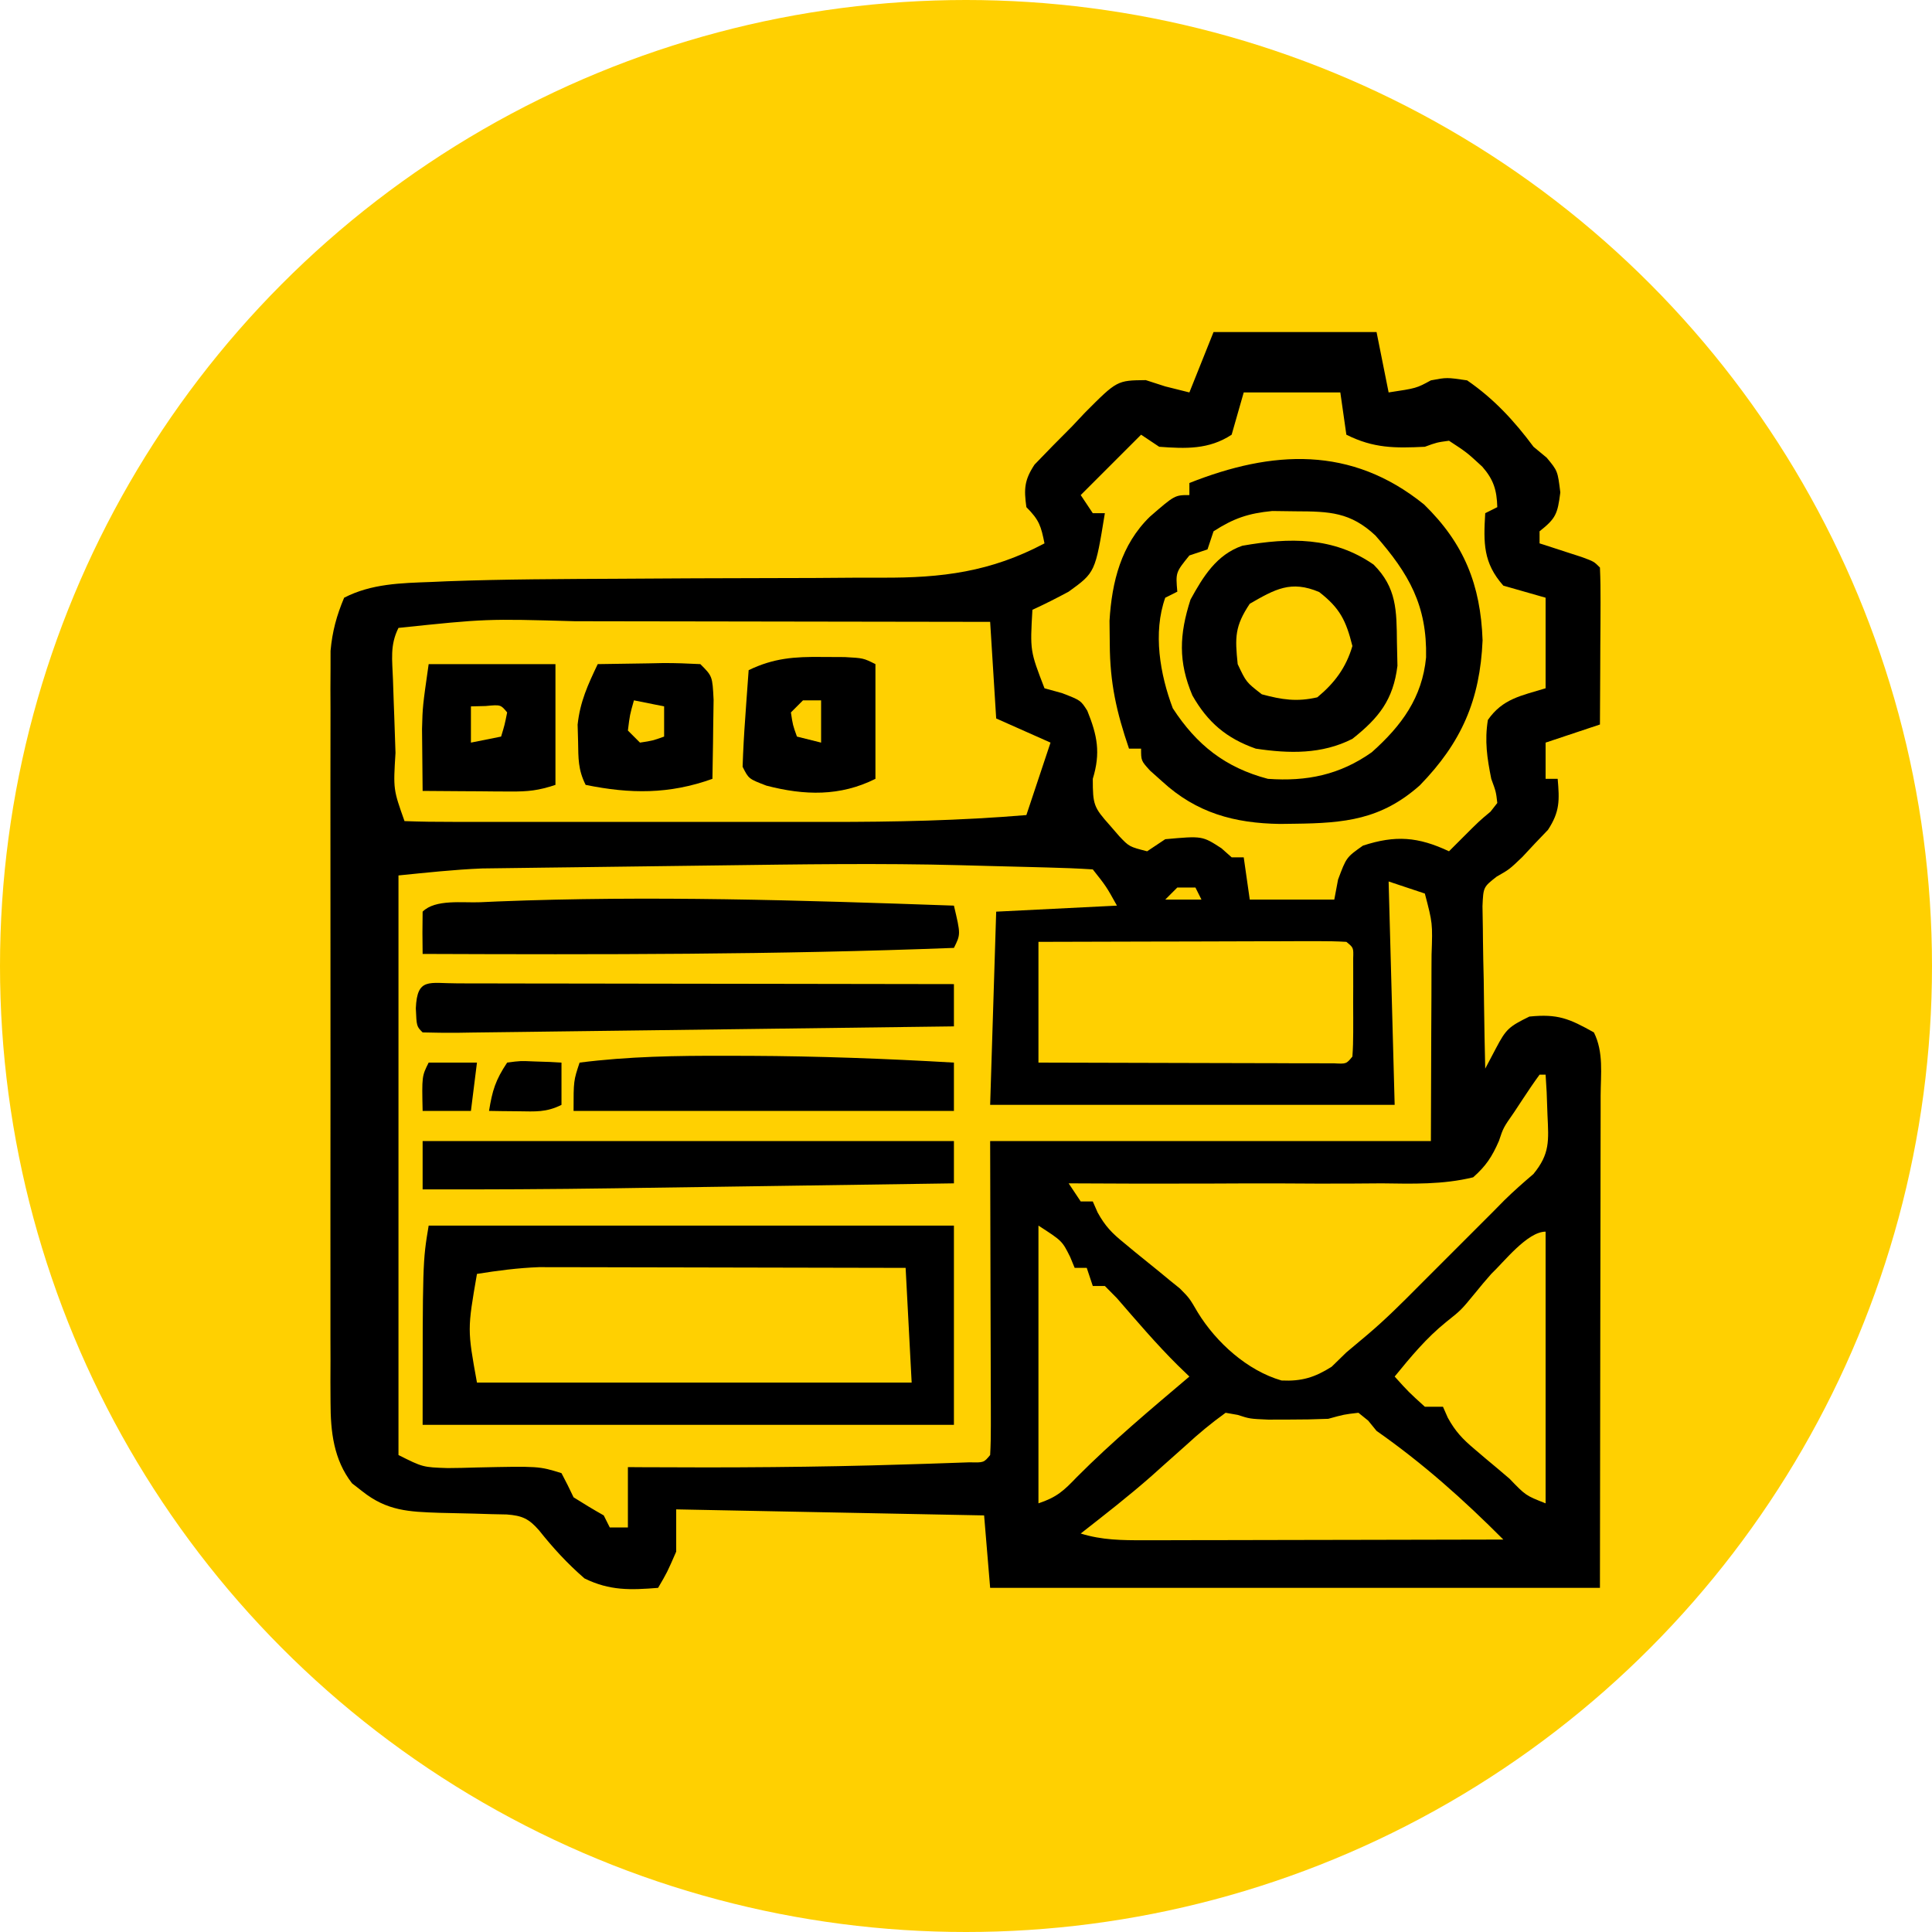
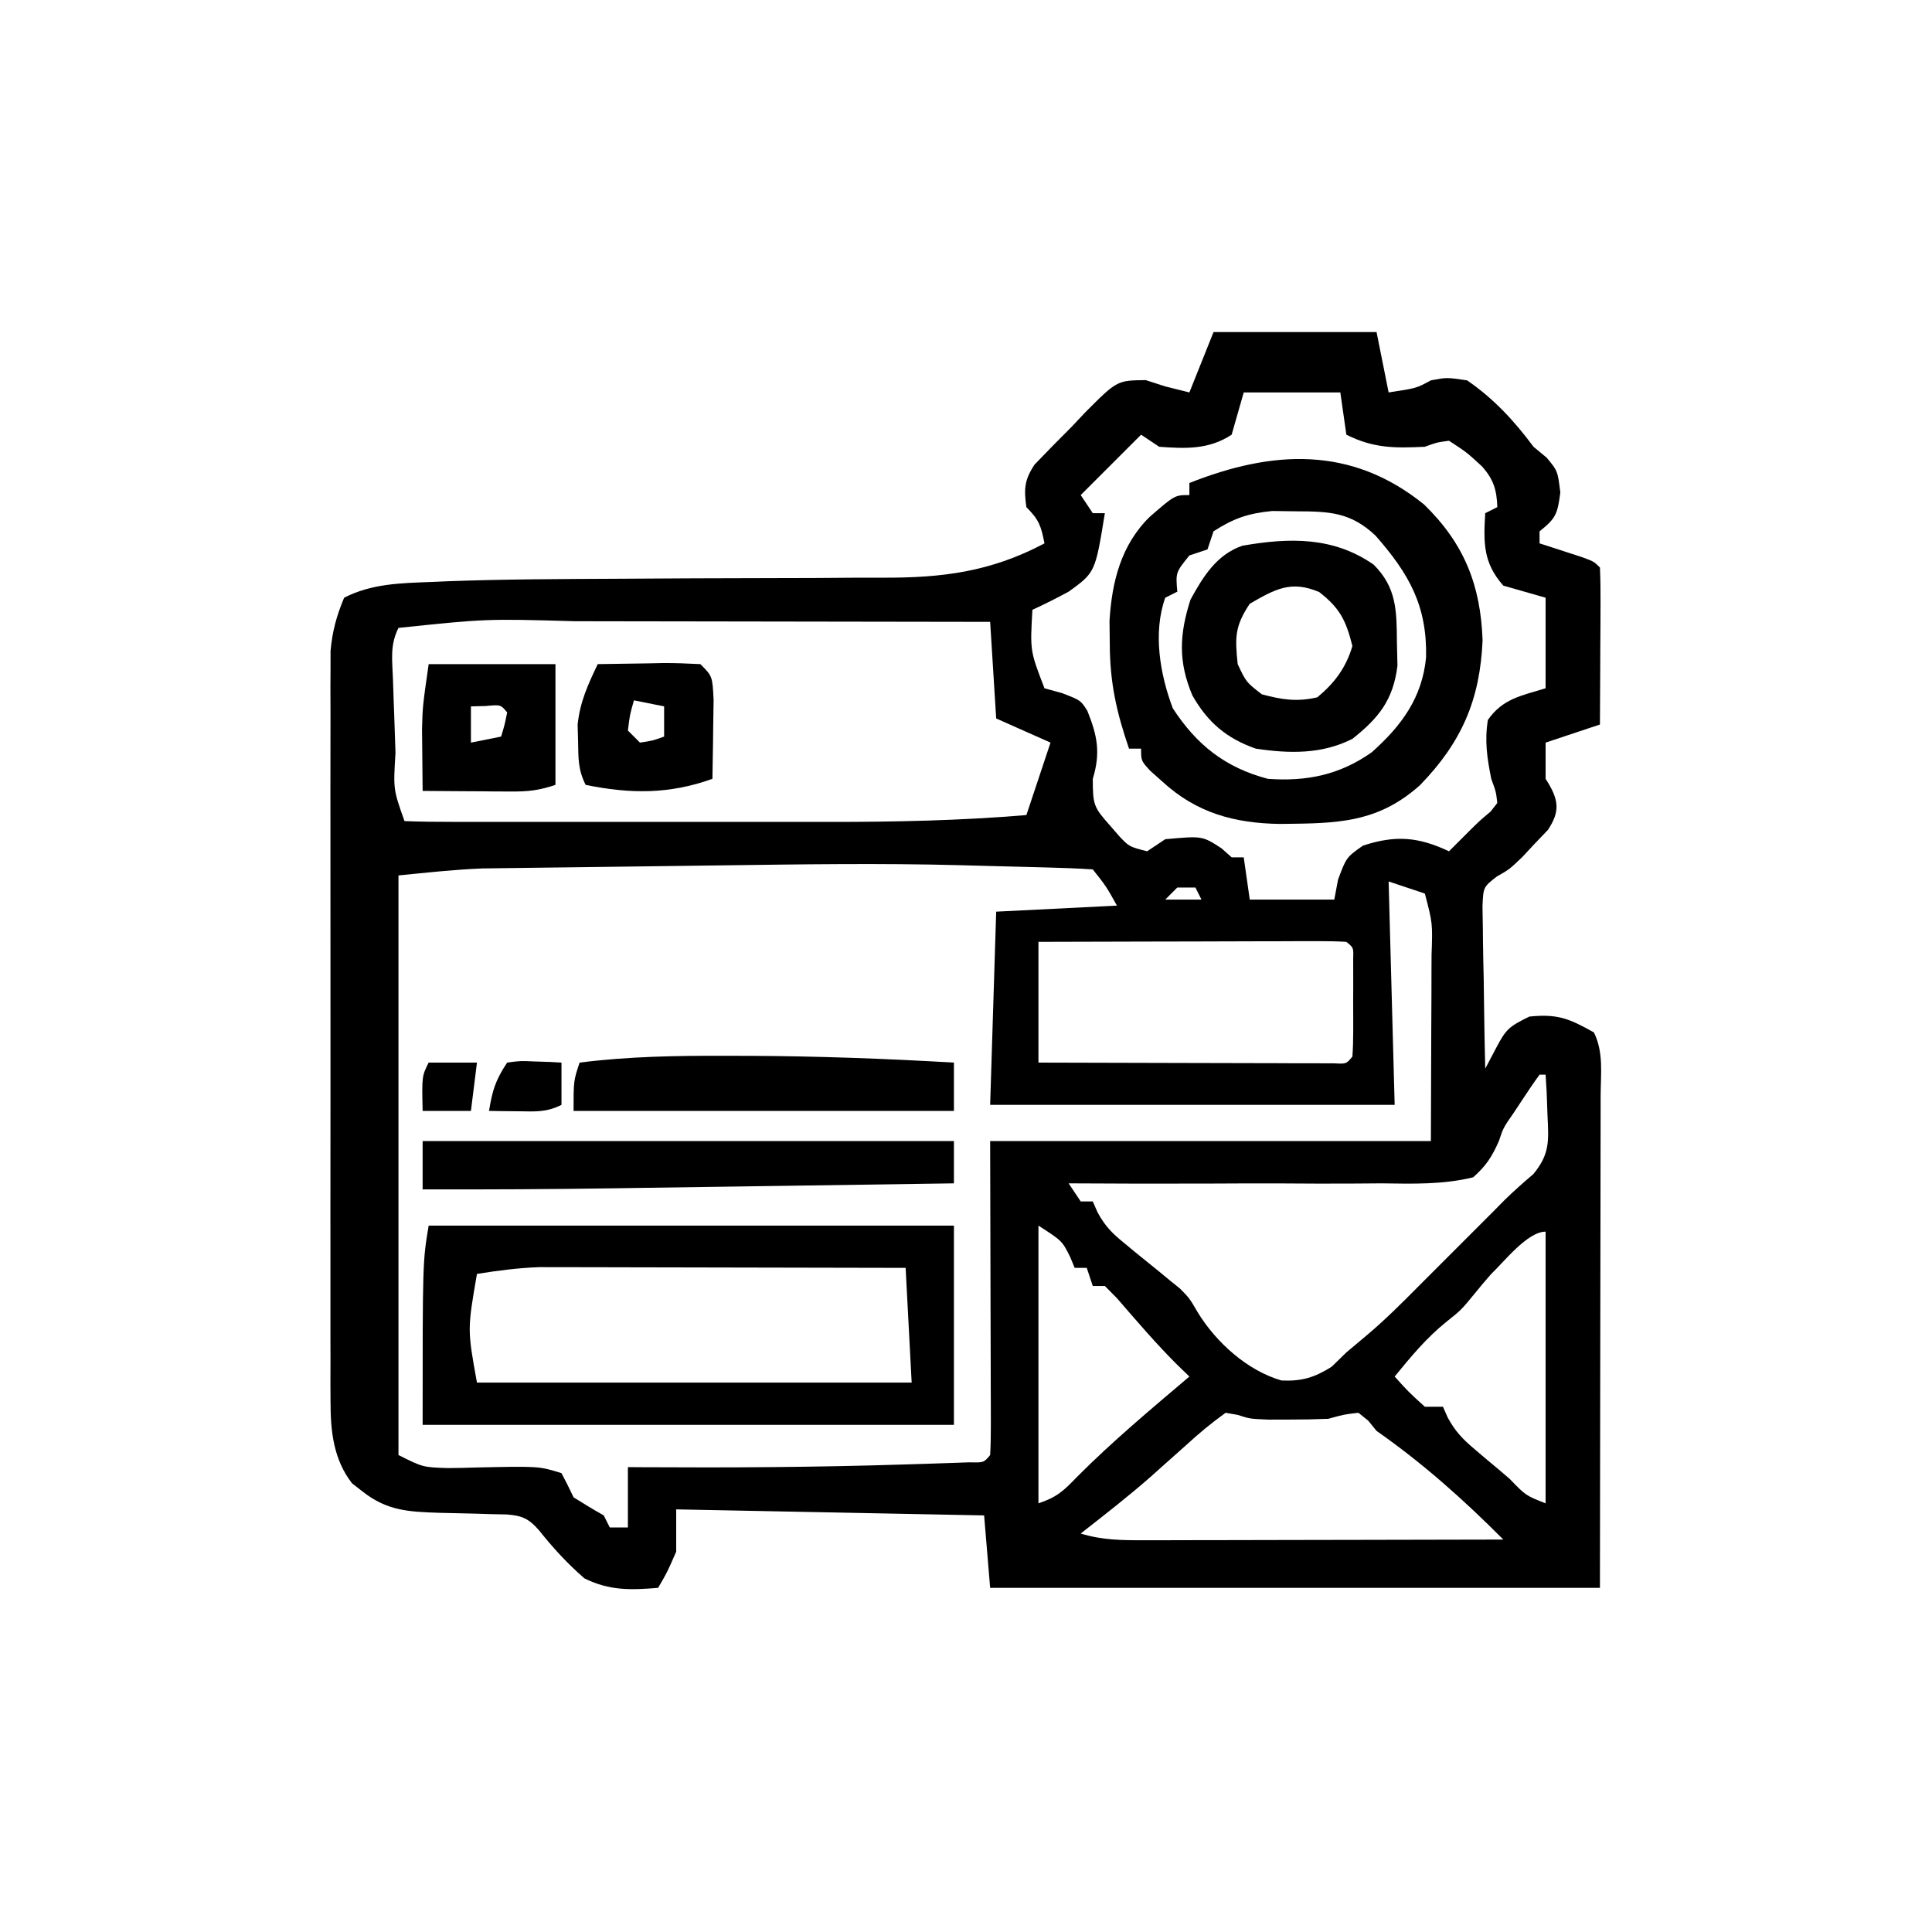
<svg xmlns="http://www.w3.org/2000/svg" width="120" height="120" viewBox="0 0 120 120" fill="none">
  <g clip-path="url(#clip0_78_3185)">
-     <circle cx="60" cy="60" r="60" fill="#FFD001" />
-     <path d="M75.375 20.625C78.716 20.625 82.058 20.625 85.5 20.625C85.871 22.481 85.871 22.481 86.25 24.375C87.977 24.115 87.977 24.115 88.875 23.625C89.859 23.438 89.859 23.438 91.125 23.625C92.788 24.769 94.052 26.14 95.25 27.75C95.521 27.974 95.791 28.199 96.07 28.43C96.75 29.25 96.75 29.25 96.914 30.586C96.743 31.926 96.638 32.198 95.625 33C95.625 33.248 95.625 33.495 95.625 33.75C95.864 33.827 96.104 33.904 96.35 33.983C96.66 34.084 96.97 34.185 97.289 34.289C97.598 34.389 97.907 34.489 98.225 34.592C99 34.875 99 34.875 99.375 35.25C99.408 35.972 99.415 36.696 99.412 37.419C99.41 37.858 99.409 38.297 99.408 38.749C99.405 39.211 99.402 39.673 99.398 40.148C99.397 40.612 99.395 41.075 99.393 41.553C99.389 42.702 99.383 43.851 99.375 45C98.261 45.371 97.147 45.742 96 46.125C96 46.867 96 47.61 96 48.375C96.248 48.375 96.495 48.375 96.75 48.375C96.865 49.703 96.89 50.412 96.147 51.544C95.882 51.82 95.617 52.097 95.344 52.383C95.083 52.663 94.822 52.943 94.553 53.231C93.75 54 93.75 54 92.959 54.45C92.132 55.098 92.132 55.098 92.08 56.285C92.088 56.751 92.095 57.216 92.103 57.696C92.107 58.068 92.107 58.068 92.11 58.448C92.118 59.239 92.137 60.029 92.156 60.82C92.164 61.357 92.171 61.894 92.177 62.431C92.193 63.746 92.219 65.06 92.25 66.375C92.472 65.954 92.694 65.534 92.922 65.101C93.543 63.924 93.715 63.767 94.992 63.141C96.756 62.961 97.468 63.267 99 64.125C99.614 65.353 99.423 66.71 99.418 68.058C99.418 68.393 99.418 68.728 99.418 69.072C99.417 70.159 99.415 71.245 99.412 72.331C99.411 73.001 99.411 73.67 99.41 74.339C99.409 76.825 99.403 79.311 99.398 81.797C99.391 87.35 99.383 92.903 99.375 98.625C86.876 98.625 74.377 98.625 61.5 98.625C61.314 96.397 61.314 96.397 61.125 94.125C54.814 94.001 48.502 93.877 42 93.75C42 94.616 42 95.483 42 96.375C41.438 97.664 41.438 97.664 40.875 98.625C39.16 98.762 37.873 98.808 36.305 98.039C35.24 97.116 34.362 96.158 33.486 95.058C32.849 94.327 32.438 94.139 31.472 94.066C31.158 94.059 30.844 94.053 30.52 94.046C30.176 94.035 29.831 94.025 29.476 94.014C28.752 93.994 28.027 93.978 27.302 93.964C25.406 93.9 24.042 93.853 22.5 92.625C22.291 92.463 22.082 92.3 21.867 92.133C20.72 90.657 20.531 88.917 20.53 87.101C20.527 86.472 20.527 86.472 20.523 85.83C20.525 85.375 20.526 84.92 20.528 84.452C20.527 83.969 20.525 83.486 20.524 82.988C20.521 81.667 20.522 80.346 20.524 79.025C20.526 77.64 20.524 76.255 20.523 74.87C20.522 72.545 20.524 70.22 20.527 67.895C20.531 65.21 20.53 62.525 20.526 59.839C20.522 57.531 20.522 55.222 20.524 52.913C20.525 51.536 20.525 50.158 20.523 48.781C20.52 47.245 20.524 45.709 20.528 44.173C20.526 43.718 20.525 43.264 20.523 42.795C20.526 42.376 20.528 41.956 20.53 41.524C20.53 41.161 20.53 40.798 20.531 40.425C20.639 39.219 20.906 38.24 21.375 37.125C23.077 36.249 24.904 36.217 26.788 36.147C27.12 36.132 27.452 36.118 27.794 36.103C31.338 35.972 34.882 35.965 38.427 35.947C39.057 35.944 39.686 35.94 40.316 35.936C40.956 35.933 41.596 35.929 42.237 35.925C42.557 35.923 42.877 35.922 43.207 35.92C44.849 35.911 46.49 35.906 48.131 35.906C49.745 35.906 51.359 35.898 52.973 35.883C53.579 35.879 54.186 35.878 54.792 35.881C58.502 35.897 61.525 35.527 64.875 33.75C64.66 32.675 64.552 32.302 63.75 31.5C63.593 30.368 63.623 29.817 64.259 28.855C65.027 28.057 65.799 27.265 66.586 26.484C66.85 26.203 67.114 25.923 67.386 25.633C69.382 23.629 69.382 23.629 71.166 23.61C71.565 23.739 71.964 23.867 72.375 24C73.118 24.186 73.118 24.186 73.875 24.375C74.37 23.137 74.865 21.9 75.375 20.625ZM77.25 24.375C77.002 25.241 76.755 26.108 76.5 27C75.09 27.927 73.65 27.872 72 27.75C71.629 27.503 71.257 27.255 70.875 27C69.638 28.238 68.4 29.475 67.125 30.75C67.373 31.121 67.62 31.492 67.875 31.875C68.123 31.875 68.37 31.875 68.625 31.875C68.027 35.557 68.027 35.557 66.375 36.75C65.637 37.148 64.888 37.528 64.125 37.875C63.978 40.427 63.978 40.427 64.875 42.75C65.239 42.85 65.602 42.951 65.977 43.055C67.125 43.5 67.125 43.5 67.535 44.145C68.156 45.686 68.371 46.752 67.875 48.375C67.875 49.981 67.933 50.139 68.93 51.258C69.223 51.596 69.223 51.596 69.523 51.942C70.14 52.591 70.14 52.591 71.25 52.875C71.807 52.504 71.807 52.504 72.375 52.125C74.677 51.916 74.677 51.916 75.867 52.688C76.076 52.873 76.285 53.059 76.5 53.25C76.748 53.25 76.995 53.25 77.25 53.25C77.436 54.549 77.436 54.549 77.625 55.875C79.358 55.875 81.09 55.875 82.875 55.875C82.952 55.465 83.03 55.055 83.109 54.633C83.625 53.25 83.625 53.25 84.656 52.523C86.677 51.863 88.083 51.973 90 52.875C90.286 52.589 90.572 52.303 90.867 52.008C91.875 51 91.875 51 92.578 50.414C92.717 50.236 92.857 50.058 93 49.875C92.92 49.177 92.92 49.177 92.625 48.375C92.366 47.081 92.206 46.026 92.414 44.719C93.333 43.396 94.481 43.215 96 42.75C96 40.894 96 39.038 96 37.125C95.134 36.877 94.267 36.63 93.375 36.375C92.117 34.955 92.141 33.72 92.25 31.875C92.621 31.689 92.621 31.689 93 31.5C92.969 30.437 92.77 29.791 92.068 28.986C91.098 28.093 91.098 28.093 90 27.375C89.244 27.478 89.244 27.478 88.5 27.75C86.638 27.839 85.323 27.849 83.625 27C83.439 25.701 83.439 25.701 83.25 24.375C81.27 24.375 79.29 24.375 77.25 24.375ZM24.75 39C24.209 40.082 24.366 40.983 24.407 42.189C24.424 42.675 24.44 43.162 24.457 43.663C24.467 43.917 24.476 44.171 24.486 44.432C24.516 45.209 24.541 45.986 24.565 46.763C24.425 49.03 24.425 49.03 25.125 51C26.122 51.038 27.11 51.051 28.108 51.048C28.421 51.049 28.733 51.05 29.056 51.05C30.098 51.052 31.14 51.051 32.183 51.05C32.908 51.05 33.634 51.05 34.36 51.051C35.888 51.051 37.416 51.051 38.943 51.049C40.887 51.047 42.831 51.048 44.774 51.05C46.278 51.052 47.781 51.051 49.284 51.05C49.999 51.05 50.715 51.05 51.43 51.051C55.554 51.055 59.639 50.97 63.75 50.625C63.833 50.377 63.915 50.129 64.001 49.873C64.417 48.624 64.834 47.374 65.25 46.125C63.579 45.383 63.579 45.383 61.875 44.625C61.751 42.645 61.627 40.665 61.5 38.625C57.373 38.617 53.246 38.61 49.118 38.606C47.202 38.604 45.285 38.601 43.368 38.597C41.515 38.593 39.663 38.59 37.81 38.589C37.106 38.589 36.402 38.587 35.698 38.585C30.194 38.43 30.194 38.43 24.75 39ZM44.646 53.752C43.09 53.773 41.534 53.793 39.977 53.812C38.472 53.83 36.967 53.849 35.461 53.87C34.889 53.877 34.318 53.885 33.746 53.891C32.941 53.9 32.135 53.911 31.329 53.923C30.873 53.929 30.416 53.935 29.945 53.941C28.209 54.012 26.479 54.202 24.75 54.375C24.75 66.255 24.75 78.135 24.75 90.375C26.264 91.134 26.264 91.134 27.807 91.185C28.098 91.181 28.39 91.177 28.69 91.173C29.141 91.161 29.141 91.161 29.602 91.148C33.474 91.064 33.474 91.064 34.875 91.5C35.138 91.993 35.387 92.494 35.625 93C36.24 93.39 36.865 93.767 37.5 94.125C37.624 94.373 37.748 94.62 37.875 94.875C38.246 94.875 38.617 94.875 39 94.875C39 93.638 39 92.4 39 91.125C39.406 91.128 39.406 91.128 39.82 91.131C45.269 91.165 50.71 91.135 56.156 90.961C56.647 90.946 57.137 90.931 57.642 90.916C58.319 90.893 58.319 90.893 59.01 90.869C59.41 90.855 59.81 90.841 60.222 90.827C61.106 90.849 61.106 90.849 61.5 90.375C61.535 89.765 61.544 89.153 61.543 88.542C61.542 87.949 61.542 87.949 61.542 87.343C61.541 86.924 61.539 86.505 61.537 86.073C61.536 85.69 61.536 85.307 61.535 84.912C61.533 83.475 61.528 82.038 61.523 80.602C61.516 77.392 61.508 74.182 61.5 70.875C70.534 70.875 79.567 70.875 88.875 70.875C88.883 68.617 88.891 66.358 88.898 64.031C88.902 63.321 88.905 62.61 88.909 61.878C88.91 61.312 88.911 60.747 88.912 60.182C88.913 59.89 88.915 59.598 88.917 59.297C88.984 57.344 88.984 57.344 88.5 55.5C87.757 55.252 87.015 55.005 86.25 54.75C86.374 59.329 86.498 63.907 86.625 68.625C78.334 68.625 70.043 68.625 61.5 68.625C61.624 64.665 61.748 60.705 61.875 56.625C65.588 56.439 65.588 56.439 69.375 56.25C68.712 55.057 68.712 55.057 67.875 54C66.935 53.94 66.004 53.903 65.062 53.881C64.781 53.874 64.499 53.866 64.209 53.858C63.306 53.833 62.403 53.811 61.5 53.789C60.891 53.773 60.281 53.757 59.672 53.74C54.66 53.606 49.658 53.686 44.646 53.752ZM73.125 55.125C72.877 55.373 72.63 55.62 72.375 55.875C73.118 55.875 73.86 55.875 74.625 55.875C74.501 55.627 74.377 55.38 74.25 55.125C73.879 55.125 73.507 55.125 73.125 55.125ZM64.5 58.5C64.5 60.975 64.5 63.45 64.5 66C67.217 66.009 69.934 66.016 72.65 66.021C73.576 66.022 74.501 66.025 75.426 66.028C76.752 66.033 78.078 66.035 79.405 66.037C79.821 66.039 80.238 66.04 80.667 66.043C81.049 66.043 81.432 66.043 81.827 66.043C82.335 66.044 82.335 66.044 82.854 66.045C83.622 66.086 83.622 66.086 84 65.625C84.037 65.126 84.049 64.625 84.05 64.125C84.05 63.823 84.051 63.522 84.051 63.211C84.049 62.735 84.049 62.735 84.047 62.25C84.048 61.933 84.05 61.616 84.051 61.289C84.05 60.837 84.05 60.837 84.05 60.375C84.049 59.957 84.049 59.957 84.049 59.531C84.071 58.864 84.071 58.864 83.625 58.5C83.026 58.465 82.426 58.456 81.827 58.457C81.252 58.458 81.252 58.458 80.667 58.458C80.25 58.459 79.834 58.461 79.405 58.463C78.769 58.464 78.769 58.464 78.12 58.465C76.76 58.467 75.399 58.472 74.039 58.477C73.119 58.478 72.2 58.48 71.28 58.482C69.02 58.486 66.76 58.492 64.5 58.5ZM95.625 66.75C95.267 67.24 94.926 67.743 94.594 68.25C94.41 68.528 94.226 68.807 94.037 69.094C93.374 70.045 93.374 70.045 93.1 70.869C92.674 71.842 92.301 72.418 91.5 73.125C89.618 73.585 87.744 73.527 85.821 73.5C85.26 73.503 84.7 73.507 84.139 73.512C82.667 73.523 81.196 73.516 79.724 73.505C78.221 73.497 76.718 73.506 75.215 73.513C72.268 73.525 69.322 73.519 66.375 73.5C66.623 73.871 66.87 74.243 67.125 74.625C67.373 74.625 67.62 74.625 67.875 74.625C67.974 74.85 68.073 75.076 68.175 75.308C68.645 76.161 69.069 76.595 69.82 77.203C70.168 77.491 70.168 77.491 70.522 77.785C71.003 78.175 71.484 78.564 71.966 78.954C72.194 79.142 72.422 79.33 72.656 79.523C72.967 79.774 72.967 79.774 73.283 80.029C73.875 80.625 73.875 80.625 74.404 81.53C75.546 83.387 77.473 85.131 79.597 85.745C80.848 85.804 81.661 85.556 82.711 84.891C83.013 84.597 83.314 84.303 83.625 84C84.061 83.631 84.499 83.264 84.938 82.898C86.061 81.947 87.089 80.921 88.125 79.875C88.601 79.398 89.078 78.922 89.555 78.445C89.939 78.061 89.939 78.061 90.331 77.669C91.119 76.881 91.907 76.093 92.695 75.305C92.941 75.056 93.186 74.808 93.438 74.551C94.016 73.983 94.626 73.447 95.243 72.921C96.274 71.666 96.192 70.857 96.117 69.258C96.092 68.552 96.092 68.552 96.066 67.832C96.044 67.475 96.022 67.118 96 66.75C95.876 66.75 95.752 66.75 95.625 66.75ZM64.5 76.125C64.5 81.817 64.5 87.51 64.5 93.375C65.647 92.993 66.069 92.594 66.883 91.745C69.084 89.533 71.496 87.517 73.875 85.5C73.635 85.268 73.395 85.036 73.148 84.797C71.815 83.475 70.601 82.046 69.371 80.629C69.125 80.38 68.879 80.132 68.625 79.875C68.377 79.875 68.13 79.875 67.875 79.875C67.751 79.504 67.627 79.132 67.5 78.75C67.252 78.75 67.005 78.75 66.75 78.75C66.611 78.414 66.611 78.414 66.469 78.07C65.971 77.073 65.971 77.073 64.5 76.125ZM92.625 79.125C92.28 79.516 91.943 79.913 91.617 80.32C90.75 81.375 90.75 81.375 89.836 82.102C88.594 83.101 87.631 84.269 86.625 85.5C87.492 86.461 87.492 86.461 88.5 87.375C88.871 87.375 89.243 87.375 89.625 87.375C89.724 87.599 89.823 87.823 89.924 88.054C90.396 88.913 90.84 89.377 91.584 90.006C91.816 90.204 92.049 90.402 92.289 90.606C92.531 90.808 92.774 91.011 93.023 91.219C93.389 91.531 93.389 91.531 93.763 91.849C94.764 92.889 94.764 92.889 96 93.375C96 87.806 96 82.237 96 76.5C94.87 76.5 93.411 78.383 92.625 79.125ZM76.125 87.75C75.227 88.4 74.45 89.041 73.641 89.789C73.174 90.205 72.707 90.621 72.24 91.036C72.01 91.242 71.781 91.448 71.544 91.66C70.12 92.916 68.62 94.079 67.125 95.25C68.453 95.661 69.682 95.67 71.067 95.668C71.309 95.668 71.55 95.668 71.799 95.668C72.595 95.668 73.39 95.665 74.186 95.662C74.738 95.661 75.291 95.66 75.844 95.66C77.296 95.659 78.749 95.655 80.201 95.651C81.684 95.647 83.167 95.645 84.65 95.643C87.559 95.639 90.467 95.633 93.375 95.625C90.9 93.14 88.373 90.886 85.5 88.875C85.243 88.56 85.243 88.56 84.981 88.238C84.781 88.077 84.581 87.916 84.375 87.75C83.486 87.852 83.486 87.852 82.5 88.125C81.68 88.159 80.859 88.174 80.039 88.172C79.621 88.173 79.203 88.174 78.772 88.175C77.625 88.125 77.625 88.125 76.876 87.882C76.628 87.838 76.38 87.795 76.125 87.75Z" fill="black" />
+     <path d="M75.375 20.625C78.716 20.625 82.058 20.625 85.5 20.625C85.871 22.481 85.871 22.481 86.25 24.375C87.977 24.115 87.977 24.115 88.875 23.625C89.859 23.438 89.859 23.438 91.125 23.625C92.788 24.769 94.052 26.14 95.25 27.75C95.521 27.974 95.791 28.199 96.07 28.43C96.75 29.25 96.75 29.25 96.914 30.586C96.743 31.926 96.638 32.198 95.625 33C95.625 33.248 95.625 33.495 95.625 33.75C95.864 33.827 96.104 33.904 96.35 33.983C96.66 34.084 96.97 34.185 97.289 34.289C97.598 34.389 97.907 34.489 98.225 34.592C99 34.875 99 34.875 99.375 35.25C99.408 35.972 99.415 36.696 99.412 37.419C99.41 37.858 99.409 38.297 99.408 38.749C99.405 39.211 99.402 39.673 99.398 40.148C99.397 40.612 99.395 41.075 99.393 41.553C99.389 42.702 99.383 43.851 99.375 45C98.261 45.371 97.147 45.742 96 46.125C96 46.867 96 47.61 96 48.375C96.865 49.703 96.89 50.412 96.147 51.544C95.882 51.82 95.617 52.097 95.344 52.383C95.083 52.663 94.822 52.943 94.553 53.231C93.75 54 93.75 54 92.959 54.45C92.132 55.098 92.132 55.098 92.08 56.285C92.088 56.751 92.095 57.216 92.103 57.696C92.107 58.068 92.107 58.068 92.11 58.448C92.118 59.239 92.137 60.029 92.156 60.82C92.164 61.357 92.171 61.894 92.177 62.431C92.193 63.746 92.219 65.06 92.25 66.375C92.472 65.954 92.694 65.534 92.922 65.101C93.543 63.924 93.715 63.767 94.992 63.141C96.756 62.961 97.468 63.267 99 64.125C99.614 65.353 99.423 66.71 99.418 68.058C99.418 68.393 99.418 68.728 99.418 69.072C99.417 70.159 99.415 71.245 99.412 72.331C99.411 73.001 99.411 73.67 99.41 74.339C99.409 76.825 99.403 79.311 99.398 81.797C99.391 87.35 99.383 92.903 99.375 98.625C86.876 98.625 74.377 98.625 61.5 98.625C61.314 96.397 61.314 96.397 61.125 94.125C54.814 94.001 48.502 93.877 42 93.75C42 94.616 42 95.483 42 96.375C41.438 97.664 41.438 97.664 40.875 98.625C39.16 98.762 37.873 98.808 36.305 98.039C35.24 97.116 34.362 96.158 33.486 95.058C32.849 94.327 32.438 94.139 31.472 94.066C31.158 94.059 30.844 94.053 30.52 94.046C30.176 94.035 29.831 94.025 29.476 94.014C28.752 93.994 28.027 93.978 27.302 93.964C25.406 93.9 24.042 93.853 22.5 92.625C22.291 92.463 22.082 92.3 21.867 92.133C20.72 90.657 20.531 88.917 20.53 87.101C20.527 86.472 20.527 86.472 20.523 85.83C20.525 85.375 20.526 84.92 20.528 84.452C20.527 83.969 20.525 83.486 20.524 82.988C20.521 81.667 20.522 80.346 20.524 79.025C20.526 77.64 20.524 76.255 20.523 74.87C20.522 72.545 20.524 70.22 20.527 67.895C20.531 65.21 20.53 62.525 20.526 59.839C20.522 57.531 20.522 55.222 20.524 52.913C20.525 51.536 20.525 50.158 20.523 48.781C20.52 47.245 20.524 45.709 20.528 44.173C20.526 43.718 20.525 43.264 20.523 42.795C20.526 42.376 20.528 41.956 20.53 41.524C20.53 41.161 20.53 40.798 20.531 40.425C20.639 39.219 20.906 38.24 21.375 37.125C23.077 36.249 24.904 36.217 26.788 36.147C27.12 36.132 27.452 36.118 27.794 36.103C31.338 35.972 34.882 35.965 38.427 35.947C39.057 35.944 39.686 35.94 40.316 35.936C40.956 35.933 41.596 35.929 42.237 35.925C42.557 35.923 42.877 35.922 43.207 35.92C44.849 35.911 46.49 35.906 48.131 35.906C49.745 35.906 51.359 35.898 52.973 35.883C53.579 35.879 54.186 35.878 54.792 35.881C58.502 35.897 61.525 35.527 64.875 33.75C64.66 32.675 64.552 32.302 63.75 31.5C63.593 30.368 63.623 29.817 64.259 28.855C65.027 28.057 65.799 27.265 66.586 26.484C66.85 26.203 67.114 25.923 67.386 25.633C69.382 23.629 69.382 23.629 71.166 23.61C71.565 23.739 71.964 23.867 72.375 24C73.118 24.186 73.118 24.186 73.875 24.375C74.37 23.137 74.865 21.9 75.375 20.625ZM77.25 24.375C77.002 25.241 76.755 26.108 76.5 27C75.09 27.927 73.65 27.872 72 27.75C71.629 27.503 71.257 27.255 70.875 27C69.638 28.238 68.4 29.475 67.125 30.75C67.373 31.121 67.62 31.492 67.875 31.875C68.123 31.875 68.37 31.875 68.625 31.875C68.027 35.557 68.027 35.557 66.375 36.75C65.637 37.148 64.888 37.528 64.125 37.875C63.978 40.427 63.978 40.427 64.875 42.75C65.239 42.85 65.602 42.951 65.977 43.055C67.125 43.5 67.125 43.5 67.535 44.145C68.156 45.686 68.371 46.752 67.875 48.375C67.875 49.981 67.933 50.139 68.93 51.258C69.223 51.596 69.223 51.596 69.523 51.942C70.14 52.591 70.14 52.591 71.25 52.875C71.807 52.504 71.807 52.504 72.375 52.125C74.677 51.916 74.677 51.916 75.867 52.688C76.076 52.873 76.285 53.059 76.5 53.25C76.748 53.25 76.995 53.25 77.25 53.25C77.436 54.549 77.436 54.549 77.625 55.875C79.358 55.875 81.09 55.875 82.875 55.875C82.952 55.465 83.03 55.055 83.109 54.633C83.625 53.25 83.625 53.25 84.656 52.523C86.677 51.863 88.083 51.973 90 52.875C90.286 52.589 90.572 52.303 90.867 52.008C91.875 51 91.875 51 92.578 50.414C92.717 50.236 92.857 50.058 93 49.875C92.92 49.177 92.92 49.177 92.625 48.375C92.366 47.081 92.206 46.026 92.414 44.719C93.333 43.396 94.481 43.215 96 42.75C96 40.894 96 39.038 96 37.125C95.134 36.877 94.267 36.63 93.375 36.375C92.117 34.955 92.141 33.72 92.25 31.875C92.621 31.689 92.621 31.689 93 31.5C92.969 30.437 92.77 29.791 92.068 28.986C91.098 28.093 91.098 28.093 90 27.375C89.244 27.478 89.244 27.478 88.5 27.75C86.638 27.839 85.323 27.849 83.625 27C83.439 25.701 83.439 25.701 83.25 24.375C81.27 24.375 79.29 24.375 77.25 24.375ZM24.75 39C24.209 40.082 24.366 40.983 24.407 42.189C24.424 42.675 24.44 43.162 24.457 43.663C24.467 43.917 24.476 44.171 24.486 44.432C24.516 45.209 24.541 45.986 24.565 46.763C24.425 49.03 24.425 49.03 25.125 51C26.122 51.038 27.11 51.051 28.108 51.048C28.421 51.049 28.733 51.05 29.056 51.05C30.098 51.052 31.14 51.051 32.183 51.05C32.908 51.05 33.634 51.05 34.36 51.051C35.888 51.051 37.416 51.051 38.943 51.049C40.887 51.047 42.831 51.048 44.774 51.05C46.278 51.052 47.781 51.051 49.284 51.05C49.999 51.05 50.715 51.05 51.43 51.051C55.554 51.055 59.639 50.97 63.75 50.625C63.833 50.377 63.915 50.129 64.001 49.873C64.417 48.624 64.834 47.374 65.25 46.125C63.579 45.383 63.579 45.383 61.875 44.625C61.751 42.645 61.627 40.665 61.5 38.625C57.373 38.617 53.246 38.61 49.118 38.606C47.202 38.604 45.285 38.601 43.368 38.597C41.515 38.593 39.663 38.59 37.81 38.589C37.106 38.589 36.402 38.587 35.698 38.585C30.194 38.43 30.194 38.43 24.75 39ZM44.646 53.752C43.09 53.773 41.534 53.793 39.977 53.812C38.472 53.83 36.967 53.849 35.461 53.87C34.889 53.877 34.318 53.885 33.746 53.891C32.941 53.9 32.135 53.911 31.329 53.923C30.873 53.929 30.416 53.935 29.945 53.941C28.209 54.012 26.479 54.202 24.75 54.375C24.75 66.255 24.75 78.135 24.75 90.375C26.264 91.134 26.264 91.134 27.807 91.185C28.098 91.181 28.39 91.177 28.69 91.173C29.141 91.161 29.141 91.161 29.602 91.148C33.474 91.064 33.474 91.064 34.875 91.5C35.138 91.993 35.387 92.494 35.625 93C36.24 93.39 36.865 93.767 37.5 94.125C37.624 94.373 37.748 94.62 37.875 94.875C38.246 94.875 38.617 94.875 39 94.875C39 93.638 39 92.4 39 91.125C39.406 91.128 39.406 91.128 39.82 91.131C45.269 91.165 50.71 91.135 56.156 90.961C56.647 90.946 57.137 90.931 57.642 90.916C58.319 90.893 58.319 90.893 59.01 90.869C59.41 90.855 59.81 90.841 60.222 90.827C61.106 90.849 61.106 90.849 61.5 90.375C61.535 89.765 61.544 89.153 61.543 88.542C61.542 87.949 61.542 87.949 61.542 87.343C61.541 86.924 61.539 86.505 61.537 86.073C61.536 85.69 61.536 85.307 61.535 84.912C61.533 83.475 61.528 82.038 61.523 80.602C61.516 77.392 61.508 74.182 61.5 70.875C70.534 70.875 79.567 70.875 88.875 70.875C88.883 68.617 88.891 66.358 88.898 64.031C88.902 63.321 88.905 62.61 88.909 61.878C88.91 61.312 88.911 60.747 88.912 60.182C88.913 59.89 88.915 59.598 88.917 59.297C88.984 57.344 88.984 57.344 88.5 55.5C87.757 55.252 87.015 55.005 86.25 54.75C86.374 59.329 86.498 63.907 86.625 68.625C78.334 68.625 70.043 68.625 61.5 68.625C61.624 64.665 61.748 60.705 61.875 56.625C65.588 56.439 65.588 56.439 69.375 56.25C68.712 55.057 68.712 55.057 67.875 54C66.935 53.94 66.004 53.903 65.062 53.881C64.781 53.874 64.499 53.866 64.209 53.858C63.306 53.833 62.403 53.811 61.5 53.789C60.891 53.773 60.281 53.757 59.672 53.74C54.66 53.606 49.658 53.686 44.646 53.752ZM73.125 55.125C72.877 55.373 72.63 55.62 72.375 55.875C73.118 55.875 73.86 55.875 74.625 55.875C74.501 55.627 74.377 55.38 74.25 55.125C73.879 55.125 73.507 55.125 73.125 55.125ZM64.5 58.5C64.5 60.975 64.5 63.45 64.5 66C67.217 66.009 69.934 66.016 72.65 66.021C73.576 66.022 74.501 66.025 75.426 66.028C76.752 66.033 78.078 66.035 79.405 66.037C79.821 66.039 80.238 66.04 80.667 66.043C81.049 66.043 81.432 66.043 81.827 66.043C82.335 66.044 82.335 66.044 82.854 66.045C83.622 66.086 83.622 66.086 84 65.625C84.037 65.126 84.049 64.625 84.05 64.125C84.05 63.823 84.051 63.522 84.051 63.211C84.049 62.735 84.049 62.735 84.047 62.25C84.048 61.933 84.05 61.616 84.051 61.289C84.05 60.837 84.05 60.837 84.05 60.375C84.049 59.957 84.049 59.957 84.049 59.531C84.071 58.864 84.071 58.864 83.625 58.5C83.026 58.465 82.426 58.456 81.827 58.457C81.252 58.458 81.252 58.458 80.667 58.458C80.25 58.459 79.834 58.461 79.405 58.463C78.769 58.464 78.769 58.464 78.12 58.465C76.76 58.467 75.399 58.472 74.039 58.477C73.119 58.478 72.2 58.48 71.28 58.482C69.02 58.486 66.76 58.492 64.5 58.5ZM95.625 66.75C95.267 67.24 94.926 67.743 94.594 68.25C94.41 68.528 94.226 68.807 94.037 69.094C93.374 70.045 93.374 70.045 93.1 70.869C92.674 71.842 92.301 72.418 91.5 73.125C89.618 73.585 87.744 73.527 85.821 73.5C85.26 73.503 84.7 73.507 84.139 73.512C82.667 73.523 81.196 73.516 79.724 73.505C78.221 73.497 76.718 73.506 75.215 73.513C72.268 73.525 69.322 73.519 66.375 73.5C66.623 73.871 66.87 74.243 67.125 74.625C67.373 74.625 67.62 74.625 67.875 74.625C67.974 74.85 68.073 75.076 68.175 75.308C68.645 76.161 69.069 76.595 69.82 77.203C70.168 77.491 70.168 77.491 70.522 77.785C71.003 78.175 71.484 78.564 71.966 78.954C72.194 79.142 72.422 79.33 72.656 79.523C72.967 79.774 72.967 79.774 73.283 80.029C73.875 80.625 73.875 80.625 74.404 81.53C75.546 83.387 77.473 85.131 79.597 85.745C80.848 85.804 81.661 85.556 82.711 84.891C83.013 84.597 83.314 84.303 83.625 84C84.061 83.631 84.499 83.264 84.938 82.898C86.061 81.947 87.089 80.921 88.125 79.875C88.601 79.398 89.078 78.922 89.555 78.445C89.939 78.061 89.939 78.061 90.331 77.669C91.119 76.881 91.907 76.093 92.695 75.305C92.941 75.056 93.186 74.808 93.438 74.551C94.016 73.983 94.626 73.447 95.243 72.921C96.274 71.666 96.192 70.857 96.117 69.258C96.092 68.552 96.092 68.552 96.066 67.832C96.044 67.475 96.022 67.118 96 66.75C95.876 66.75 95.752 66.75 95.625 66.75ZM64.5 76.125C64.5 81.817 64.5 87.51 64.5 93.375C65.647 92.993 66.069 92.594 66.883 91.745C69.084 89.533 71.496 87.517 73.875 85.5C73.635 85.268 73.395 85.036 73.148 84.797C71.815 83.475 70.601 82.046 69.371 80.629C69.125 80.38 68.879 80.132 68.625 79.875C68.377 79.875 68.13 79.875 67.875 79.875C67.751 79.504 67.627 79.132 67.5 78.75C67.252 78.75 67.005 78.75 66.75 78.75C66.611 78.414 66.611 78.414 66.469 78.07C65.971 77.073 65.971 77.073 64.5 76.125ZM92.625 79.125C92.28 79.516 91.943 79.913 91.617 80.32C90.75 81.375 90.75 81.375 89.836 82.102C88.594 83.101 87.631 84.269 86.625 85.5C87.492 86.461 87.492 86.461 88.5 87.375C88.871 87.375 89.243 87.375 89.625 87.375C89.724 87.599 89.823 87.823 89.924 88.054C90.396 88.913 90.84 89.377 91.584 90.006C91.816 90.204 92.049 90.402 92.289 90.606C92.531 90.808 92.774 91.011 93.023 91.219C93.389 91.531 93.389 91.531 93.763 91.849C94.764 92.889 94.764 92.889 96 93.375C96 87.806 96 82.237 96 76.5C94.87 76.5 93.411 78.383 92.625 79.125ZM76.125 87.75C75.227 88.4 74.45 89.041 73.641 89.789C73.174 90.205 72.707 90.621 72.24 91.036C72.01 91.242 71.781 91.448 71.544 91.66C70.12 92.916 68.62 94.079 67.125 95.25C68.453 95.661 69.682 95.67 71.067 95.668C71.309 95.668 71.55 95.668 71.799 95.668C72.595 95.668 73.39 95.665 74.186 95.662C74.738 95.661 75.291 95.66 75.844 95.66C77.296 95.659 78.749 95.655 80.201 95.651C81.684 95.647 83.167 95.645 84.65 95.643C87.559 95.639 90.467 95.633 93.375 95.625C90.9 93.14 88.373 90.886 85.5 88.875C85.243 88.56 85.243 88.56 84.981 88.238C84.781 88.077 84.581 87.916 84.375 87.75C83.486 87.852 83.486 87.852 82.5 88.125C81.68 88.159 80.859 88.174 80.039 88.172C79.621 88.173 79.203 88.174 78.772 88.175C77.625 88.125 77.625 88.125 76.876 87.882C76.628 87.838 76.38 87.795 76.125 87.75Z" fill="black" />
    <path d="M26.625 76.125C37.391 76.125 48.157 76.125 59.25 76.125C59.25 80.209 59.25 84.293 59.25 88.5C48.36 88.5 37.47 88.5 26.25 88.5C26.25 78.375 26.25 78.375 26.625 76.125ZM29.625 79.125C29.027 82.578 29.027 82.578 29.625 85.875C38.535 85.875 47.445 85.875 56.625 85.875C56.501 83.524 56.377 81.172 56.25 78.75C53.166 78.742 50.082 78.735 46.998 78.731C45.566 78.729 44.134 78.726 42.702 78.722C41.318 78.718 39.935 78.715 38.551 78.714C38.025 78.714 37.499 78.712 36.972 78.71C36.232 78.708 35.492 78.707 34.751 78.707C34.331 78.707 33.91 78.706 33.477 78.705C32.171 78.753 30.914 78.919 29.625 79.125Z" fill="black" />
    <path d="M88.453 31.336C90.932 33.753 91.966 36.327 92.086 39.773C91.928 43.477 90.776 46.12 88.186 48.781C85.786 50.908 83.532 51.128 80.414 51.164C80.113 51.168 79.811 51.172 79.501 51.176C76.665 51.134 74.313 50.492 72.188 48.539C71.936 48.314 71.685 48.09 71.426 47.858C70.875 47.25 70.875 47.25 70.875 46.5C70.627 46.5 70.38 46.5 70.125 46.5C69.348 44.22 68.942 42.434 68.93 40.008C68.924 39.53 68.919 39.052 68.914 38.559C69.06 36.131 69.636 33.831 71.421 32.093C72.968 30.75 72.968 30.75 73.875 30.75C73.875 30.503 73.875 30.255 73.875 30C79.02 27.96 83.923 27.671 88.453 31.336ZM75.375 33C75.251 33.371 75.127 33.742 75 34.125C74.629 34.249 74.257 34.373 73.875 34.5C73.021 35.556 73.021 35.556 73.125 36.75C72.754 36.936 72.754 36.936 72.375 37.125C71.603 39.301 72.049 41.887 72.844 43.992C74.333 46.28 76.109 47.677 78.75 48.375C81.166 48.55 83.218 48.128 85.204 46.723C87.059 45.07 88.336 43.331 88.576 40.833C88.645 37.617 87.519 35.64 85.431 33.262C83.88 31.811 82.586 31.764 80.484 31.758C80.002 31.752 79.519 31.745 79.022 31.739C77.534 31.884 76.627 32.192 75.375 33Z" fill="black" />
    <path d="M85.317 35.068C86.751 36.499 86.746 37.918 86.766 39.891C86.776 40.373 86.787 40.855 86.798 41.353C86.536 43.468 85.645 44.589 84 45.891C82.103 46.858 80.066 46.81 78 46.5C76.179 45.86 75.014 44.87 74.062 43.195C73.179 41.107 73.245 39.416 73.945 37.242C74.724 35.82 75.562 34.448 77.164 33.897C80.101 33.382 82.816 33.333 85.317 35.068ZM77.625 37.5C76.691 38.901 76.703 39.59 76.875 41.25C77.403 42.371 77.403 42.371 78.375 43.125C79.633 43.462 80.546 43.604 81.82 43.312C82.892 42.426 83.605 41.47 84 40.125C83.606 38.548 83.225 37.771 81.938 36.773C80.183 36.028 79.204 36.593 77.625 37.5Z" fill="black" />
-     <path d="M59.25 56.25C59.672 58.031 59.672 58.031 59.25 58.875C48.25 59.301 37.257 59.292 26.25 59.25C26.234 58.375 26.235 57.5 26.25 56.625C27.042 55.833 28.742 56.088 29.836 56.039C30.182 56.023 30.529 56.008 30.886 55.992C40.338 55.615 49.801 55.918 59.25 56.25Z" fill="black" />
    <path d="M26.25 70.875C37.14 70.875 48.03 70.875 59.25 70.875C59.25 71.741 59.25 72.608 59.25 73.5C55.889 73.549 52.527 73.598 49.166 73.647C47.604 73.669 46.043 73.692 44.481 73.715C42.969 73.737 41.457 73.759 39.944 73.78C39.373 73.789 38.801 73.797 38.23 73.806C34.236 73.865 30.244 73.885 26.25 73.875C26.25 72.885 26.25 71.895 26.25 70.875Z" fill="black" />
-     <path d="M28.391 61.078C28.698 61.08 29.005 61.081 29.322 61.082C29.644 61.082 29.966 61.082 30.297 61.082C31.367 61.083 32.436 61.085 33.505 61.088C34.245 61.089 34.984 61.09 35.723 61.09C37.673 61.091 39.623 61.095 41.573 61.099C43.562 61.103 45.55 61.105 47.538 61.107C51.442 61.111 55.346 61.117 59.25 61.125C59.25 61.991 59.25 62.857 59.25 63.75C54.954 63.807 50.658 63.863 46.361 63.916C44.367 63.941 42.372 63.966 40.377 63.993C38.454 64.019 36.531 64.043 34.608 64.066C33.872 64.075 33.137 64.085 32.401 64.095C31.375 64.109 30.348 64.122 29.322 64.133C28.861 64.14 28.861 64.14 28.391 64.148C27.677 64.155 26.963 64.142 26.25 64.125C25.875 63.75 25.875 63.75 25.828 62.625C25.909 60.696 26.658 61.081 28.391 61.078Z" fill="black" />
    <path d="M45.094 65.578C45.829 65.579 45.829 65.579 46.579 65.58C50.81 65.599 55.027 65.754 59.25 66C59.25 66.99 59.25 67.98 59.25 69C51.454 69 43.657 69 35.625 69C35.625 67.125 35.625 67.125 36 66C39.035 65.614 42.038 65.567 45.094 65.578Z" fill="black" />
    <path d="M26.625 41.25C29.224 41.25 31.823 41.25 34.5 41.25C34.5 43.725 34.5 46.2 34.5 48.75C33.441 49.103 32.802 49.169 31.706 49.162C31.389 49.16 31.071 49.159 30.743 49.158C30.248 49.153 30.248 49.153 29.742 49.148C29.407 49.147 29.073 49.145 28.728 49.143C27.902 49.139 27.076 49.133 26.25 49.125C26.24 48.305 26.233 47.484 26.227 46.664C26.222 46.207 26.218 45.75 26.213 45.28C26.25 43.875 26.25 43.875 26.625 41.25ZM29.25 43.875C29.25 44.617 29.25 45.36 29.25 46.125C29.869 46.001 30.488 45.877 31.125 45.75C31.346 45.02 31.346 45.02 31.5 44.25C31.1 43.764 31.1 43.764 30.164 43.852C29.862 43.859 29.561 43.867 29.25 43.875Z" fill="black" />
-     <path d="M51.07 40.805C51.532 40.807 51.994 40.81 52.469 40.812C53.625 40.875 53.625 40.875 54.375 41.25C54.375 43.601 54.375 45.953 54.375 48.375C52.181 49.472 49.969 49.413 47.602 48.797C46.5 48.375 46.5 48.375 46.125 47.625C46.158 46.604 46.213 45.596 46.289 44.578C46.309 44.295 46.328 44.013 46.348 43.721C46.397 43.022 46.448 42.324 46.5 41.625C48.065 40.871 49.343 40.785 51.07 40.805ZM49.875 43.5C49.627 43.748 49.38 43.995 49.125 44.25C49.244 45.041 49.244 45.041 49.5 45.75C50.242 45.936 50.242 45.936 51 46.125C51 45.259 51 44.392 51 43.5C50.629 43.5 50.258 43.5 49.875 43.5Z" fill="black" />
    <path d="M37.125 41.25C38.172 41.23 39.219 41.215 40.266 41.203C40.563 41.197 40.861 41.191 41.168 41.184C41.946 41.178 42.723 41.211 43.5 41.25C44.25 42 44.25 42 44.323 43.468C44.318 44.057 44.309 44.645 44.297 45.234C44.294 45.535 44.29 45.836 44.287 46.145C44.278 46.889 44.264 47.632 44.25 48.375C41.568 49.337 39.156 49.318 36.375 48.75C35.902 47.804 35.924 47.112 35.906 46.055C35.897 45.709 35.887 45.363 35.877 45.007C36.033 43.571 36.508 42.553 37.125 41.25ZM39.375 43.5C39.12 44.399 39.12 44.399 39 45.375C39.248 45.623 39.495 45.87 39.75 46.125C40.541 46.005 40.541 46.005 41.25 45.75C41.25 45.131 41.25 44.513 41.25 43.875C40.631 43.751 40.013 43.627 39.375 43.5Z" fill="black" />
    <path d="M31.5 66C32.312 65.89 32.312 65.89 33.234 65.93C33.541 65.94 33.847 65.95 34.163 65.96C34.516 65.98 34.516 65.98 34.875 66C34.875 66.866 34.875 67.733 34.875 68.625C33.928 69.098 33.258 69.037 32.203 69.023C31.862 69.02 31.521 69.017 31.169 69.013C30.907 69.009 30.645 69.004 30.375 69C30.58 67.735 30.771 67.094 31.5 66Z" fill="black" />
    <path d="M26.625 66C27.615 66 28.605 66 29.625 66C29.501 66.99 29.378 67.98 29.25 69C28.26 69 27.27 69 26.25 69C26.203 66.844 26.203 66.844 26.625 66Z" fill="black" />
  </g>
  <defs>
    <clipPath id="clip0_78_3185">
      <rect width="120" height="120" fill="white" />
    </clipPath>
  </defs>
</svg>